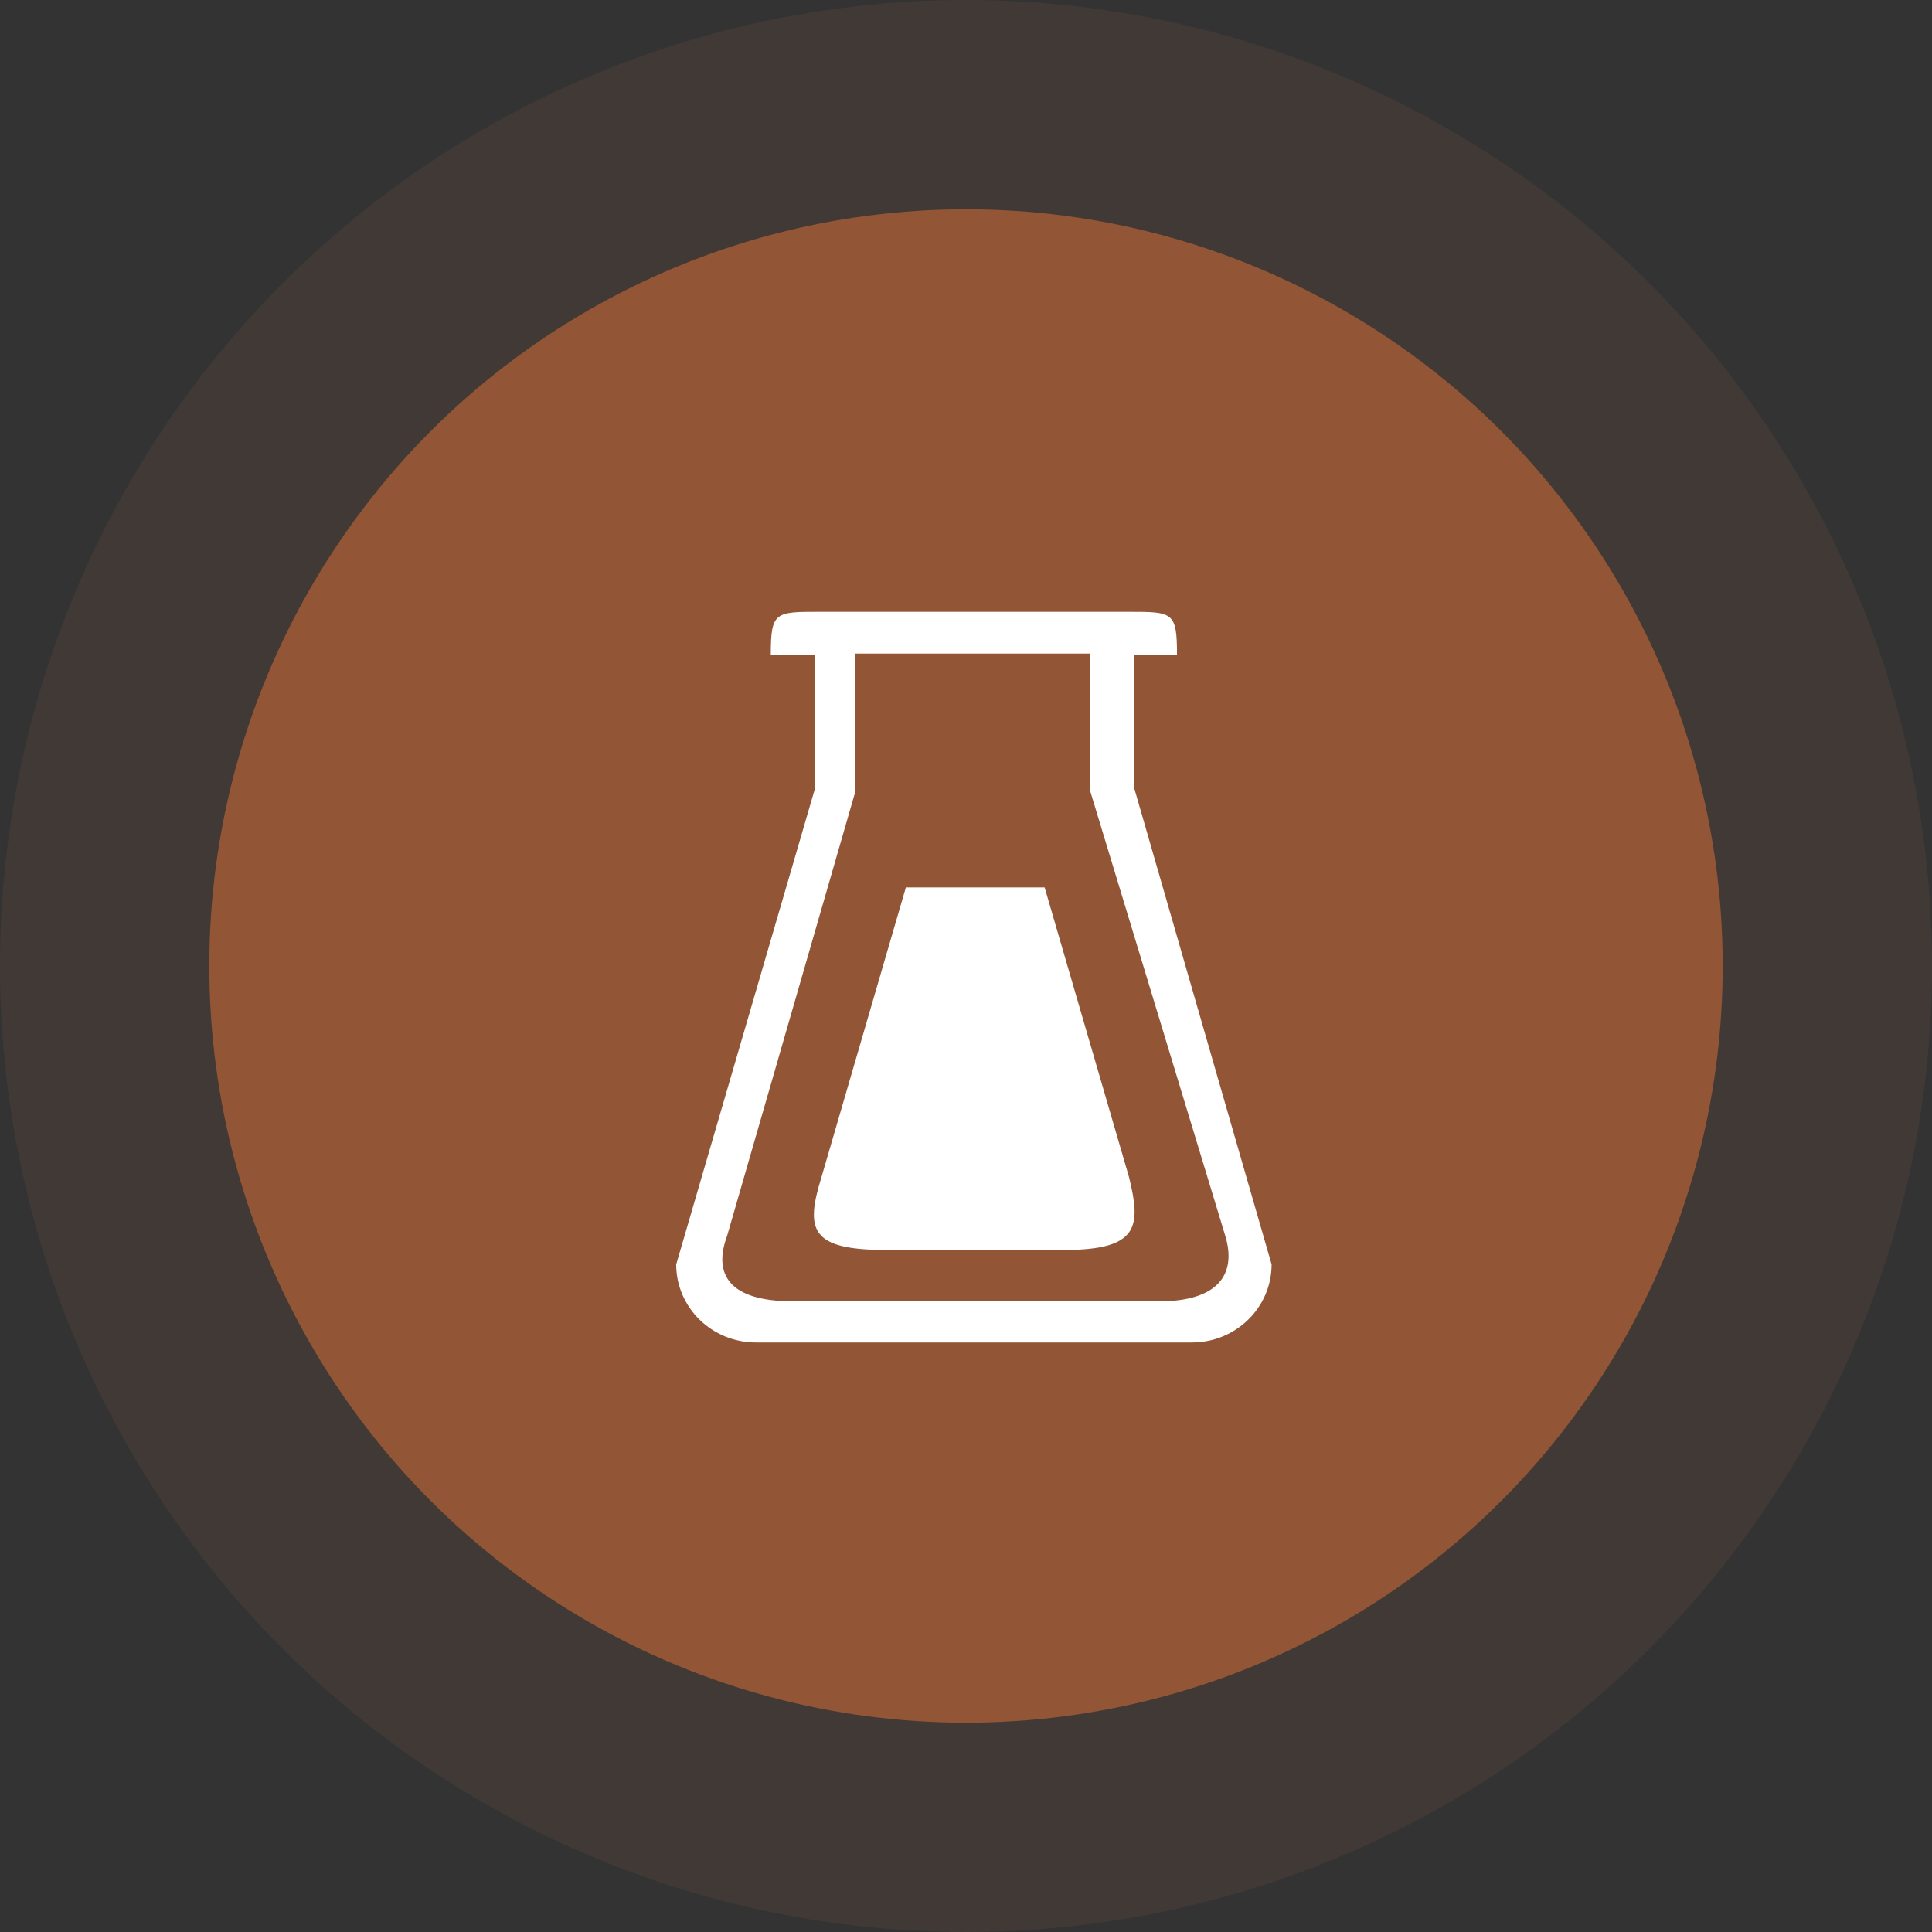
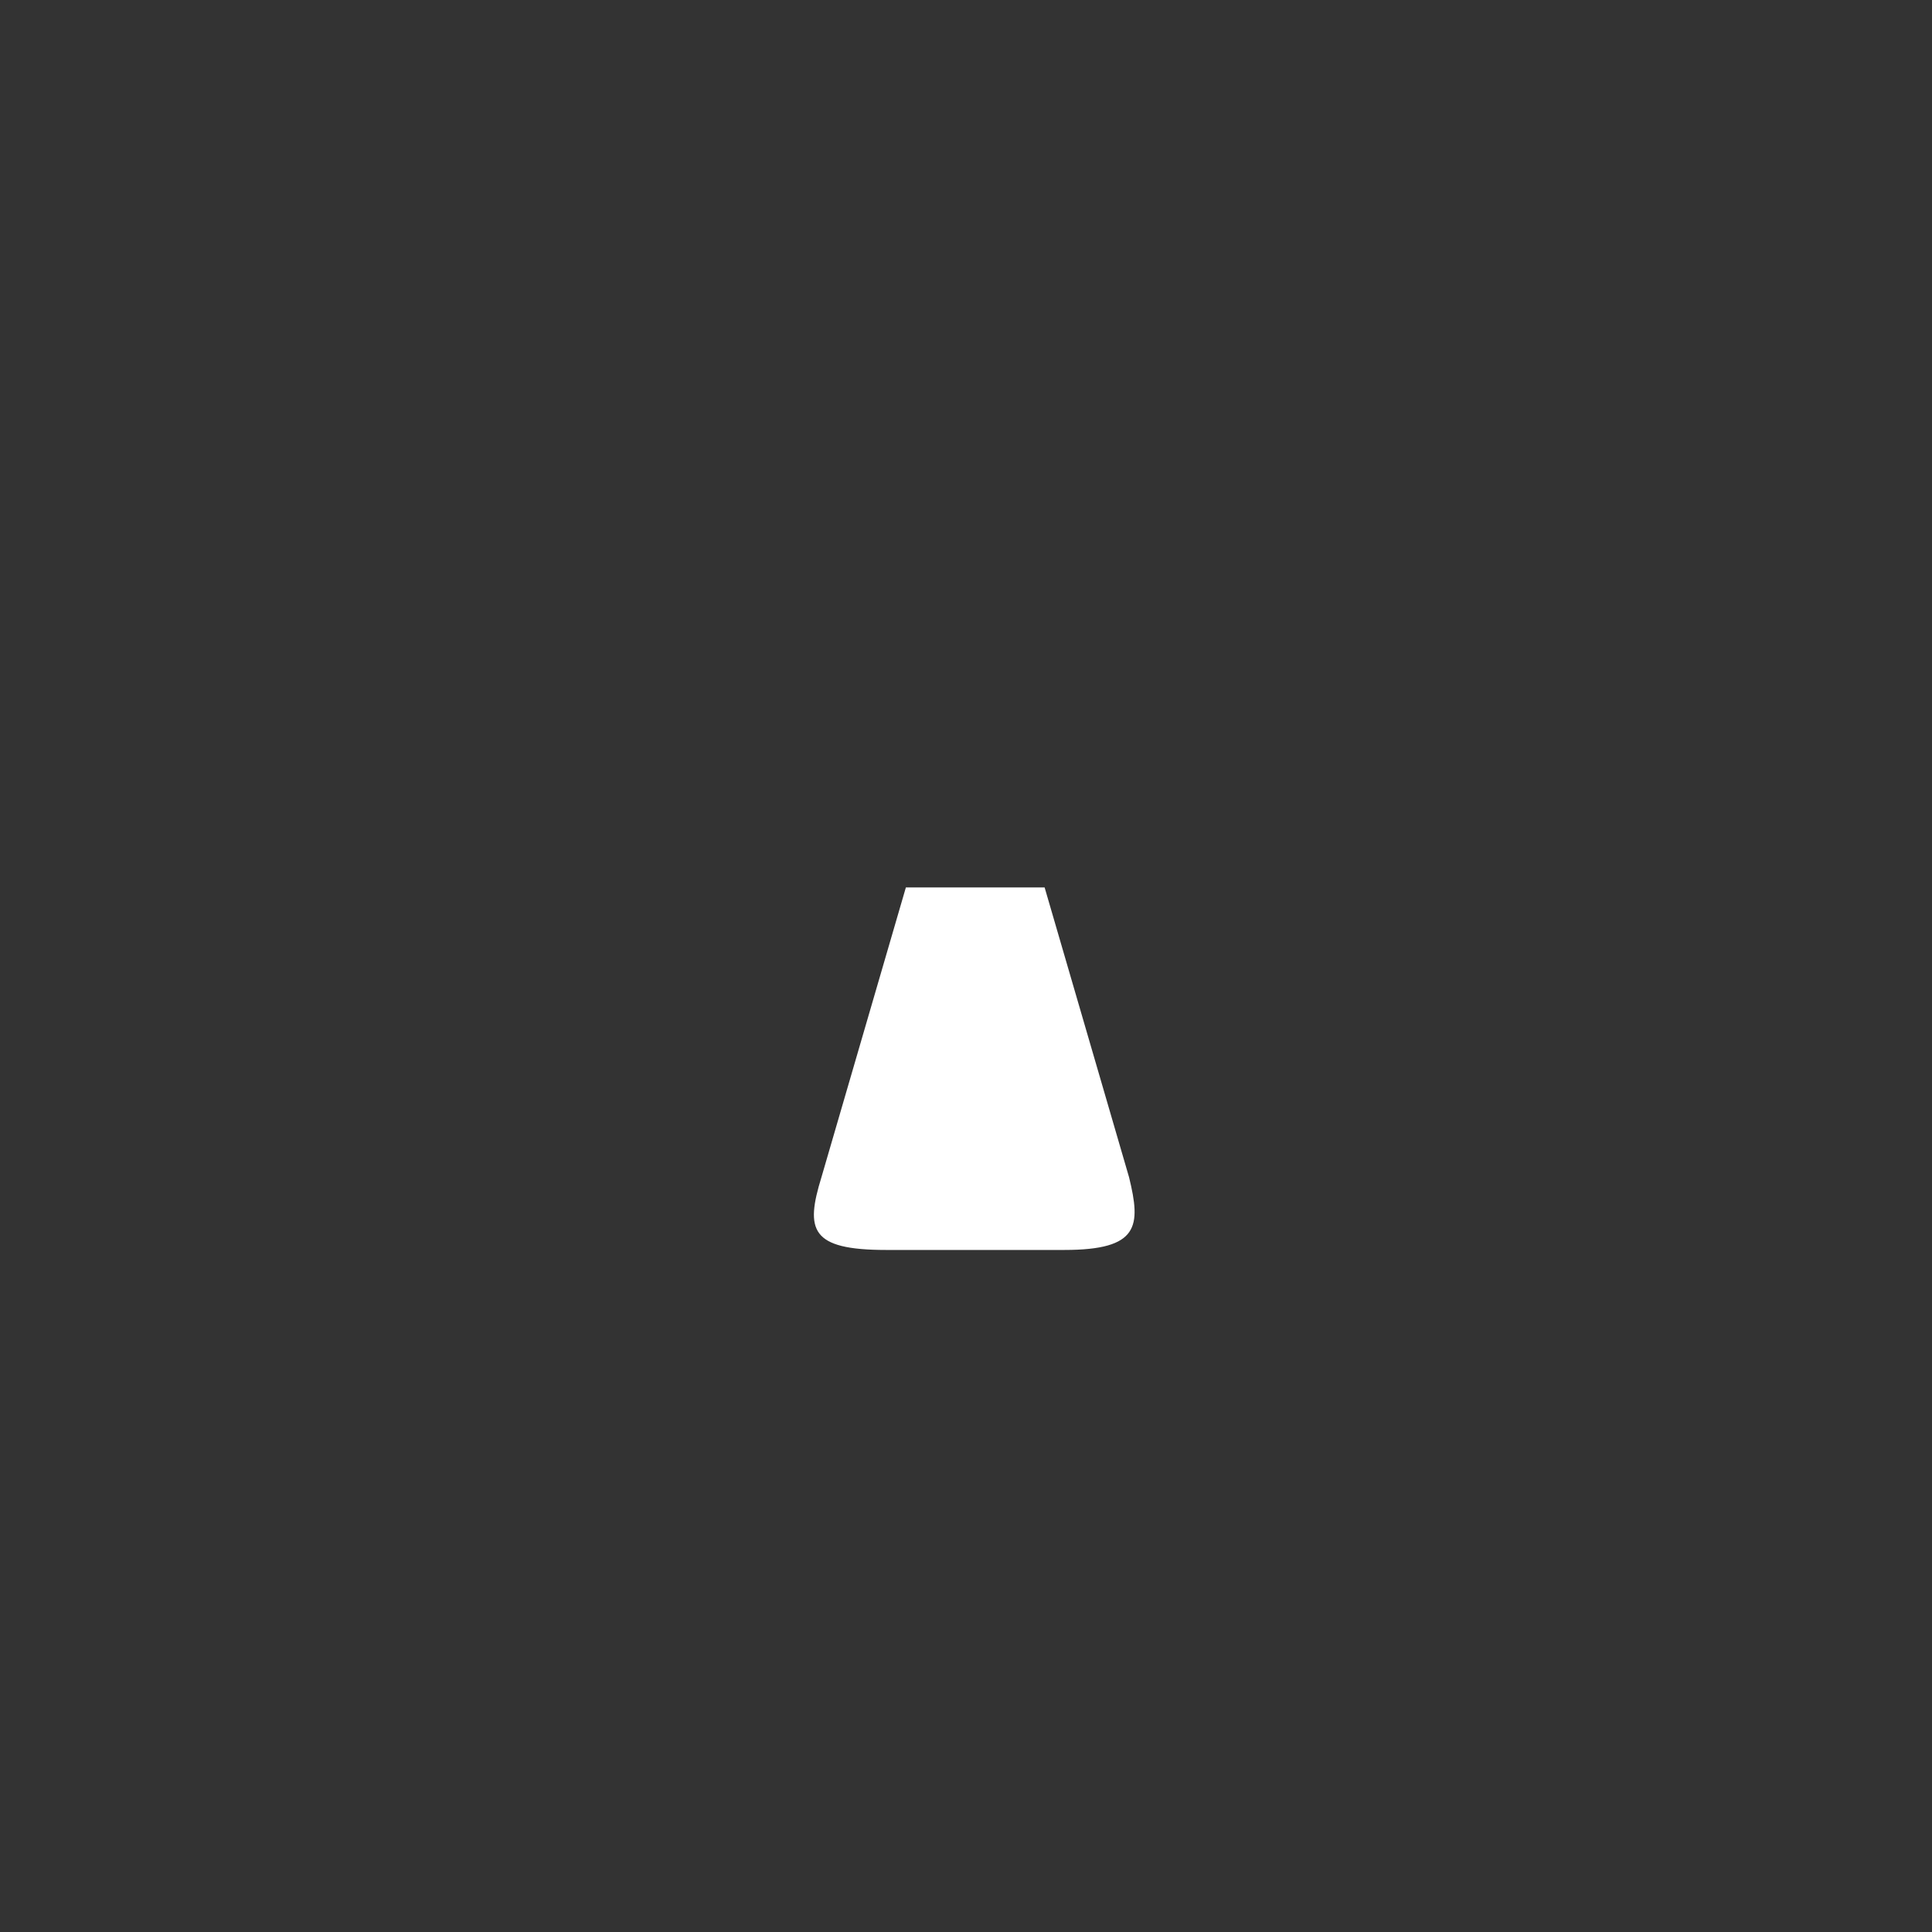
<svg xmlns="http://www.w3.org/2000/svg" width="120" height="120" viewBox="0 0 120 120" fill="none">
  <rect x="0" y="0" width="120" height="120" fill="#333333" stroke="none" />
-   <circle cx="60" cy="60" r="60" fill="#C57246" fill-opacity="0.1" />
-   <circle cx="60" cy="60" r="47" fill="#925535" />
-   <path fill-rule="evenodd" clip-rule="evenodd" d="M73.106 40.676C73.106 38.003 72.847 38 70.11 38H50.877C48.143 38 47.875 38.003 47.875 40.676H50.594V49.065L42 78.536C42 81.215 44.217 83.384 46.953 83.384H74.028C76.761 83.384 78.981 81.215 78.981 78.536L70.456 48.979L70.415 40.676H73.106ZM76.096 76.733C76.87 79.255 75.517 80.827 72.01 80.827H49.256C45.258 80.827 44.277 79.135 45.17 76.733L53.119 49.193L53.088 40.596H67.711V49.125L76.096 76.733Z" fill="white" />
  <path fill-rule="evenodd" clip-rule="evenodd" d="M64.883 55.119H56.266L51.022 73.118C50.009 76.399 50.337 77.637 55.039 77.637H66.107C70.766 77.637 70.872 76.159 70.127 73.118L64.883 55.119Z" fill="white" />
</svg>